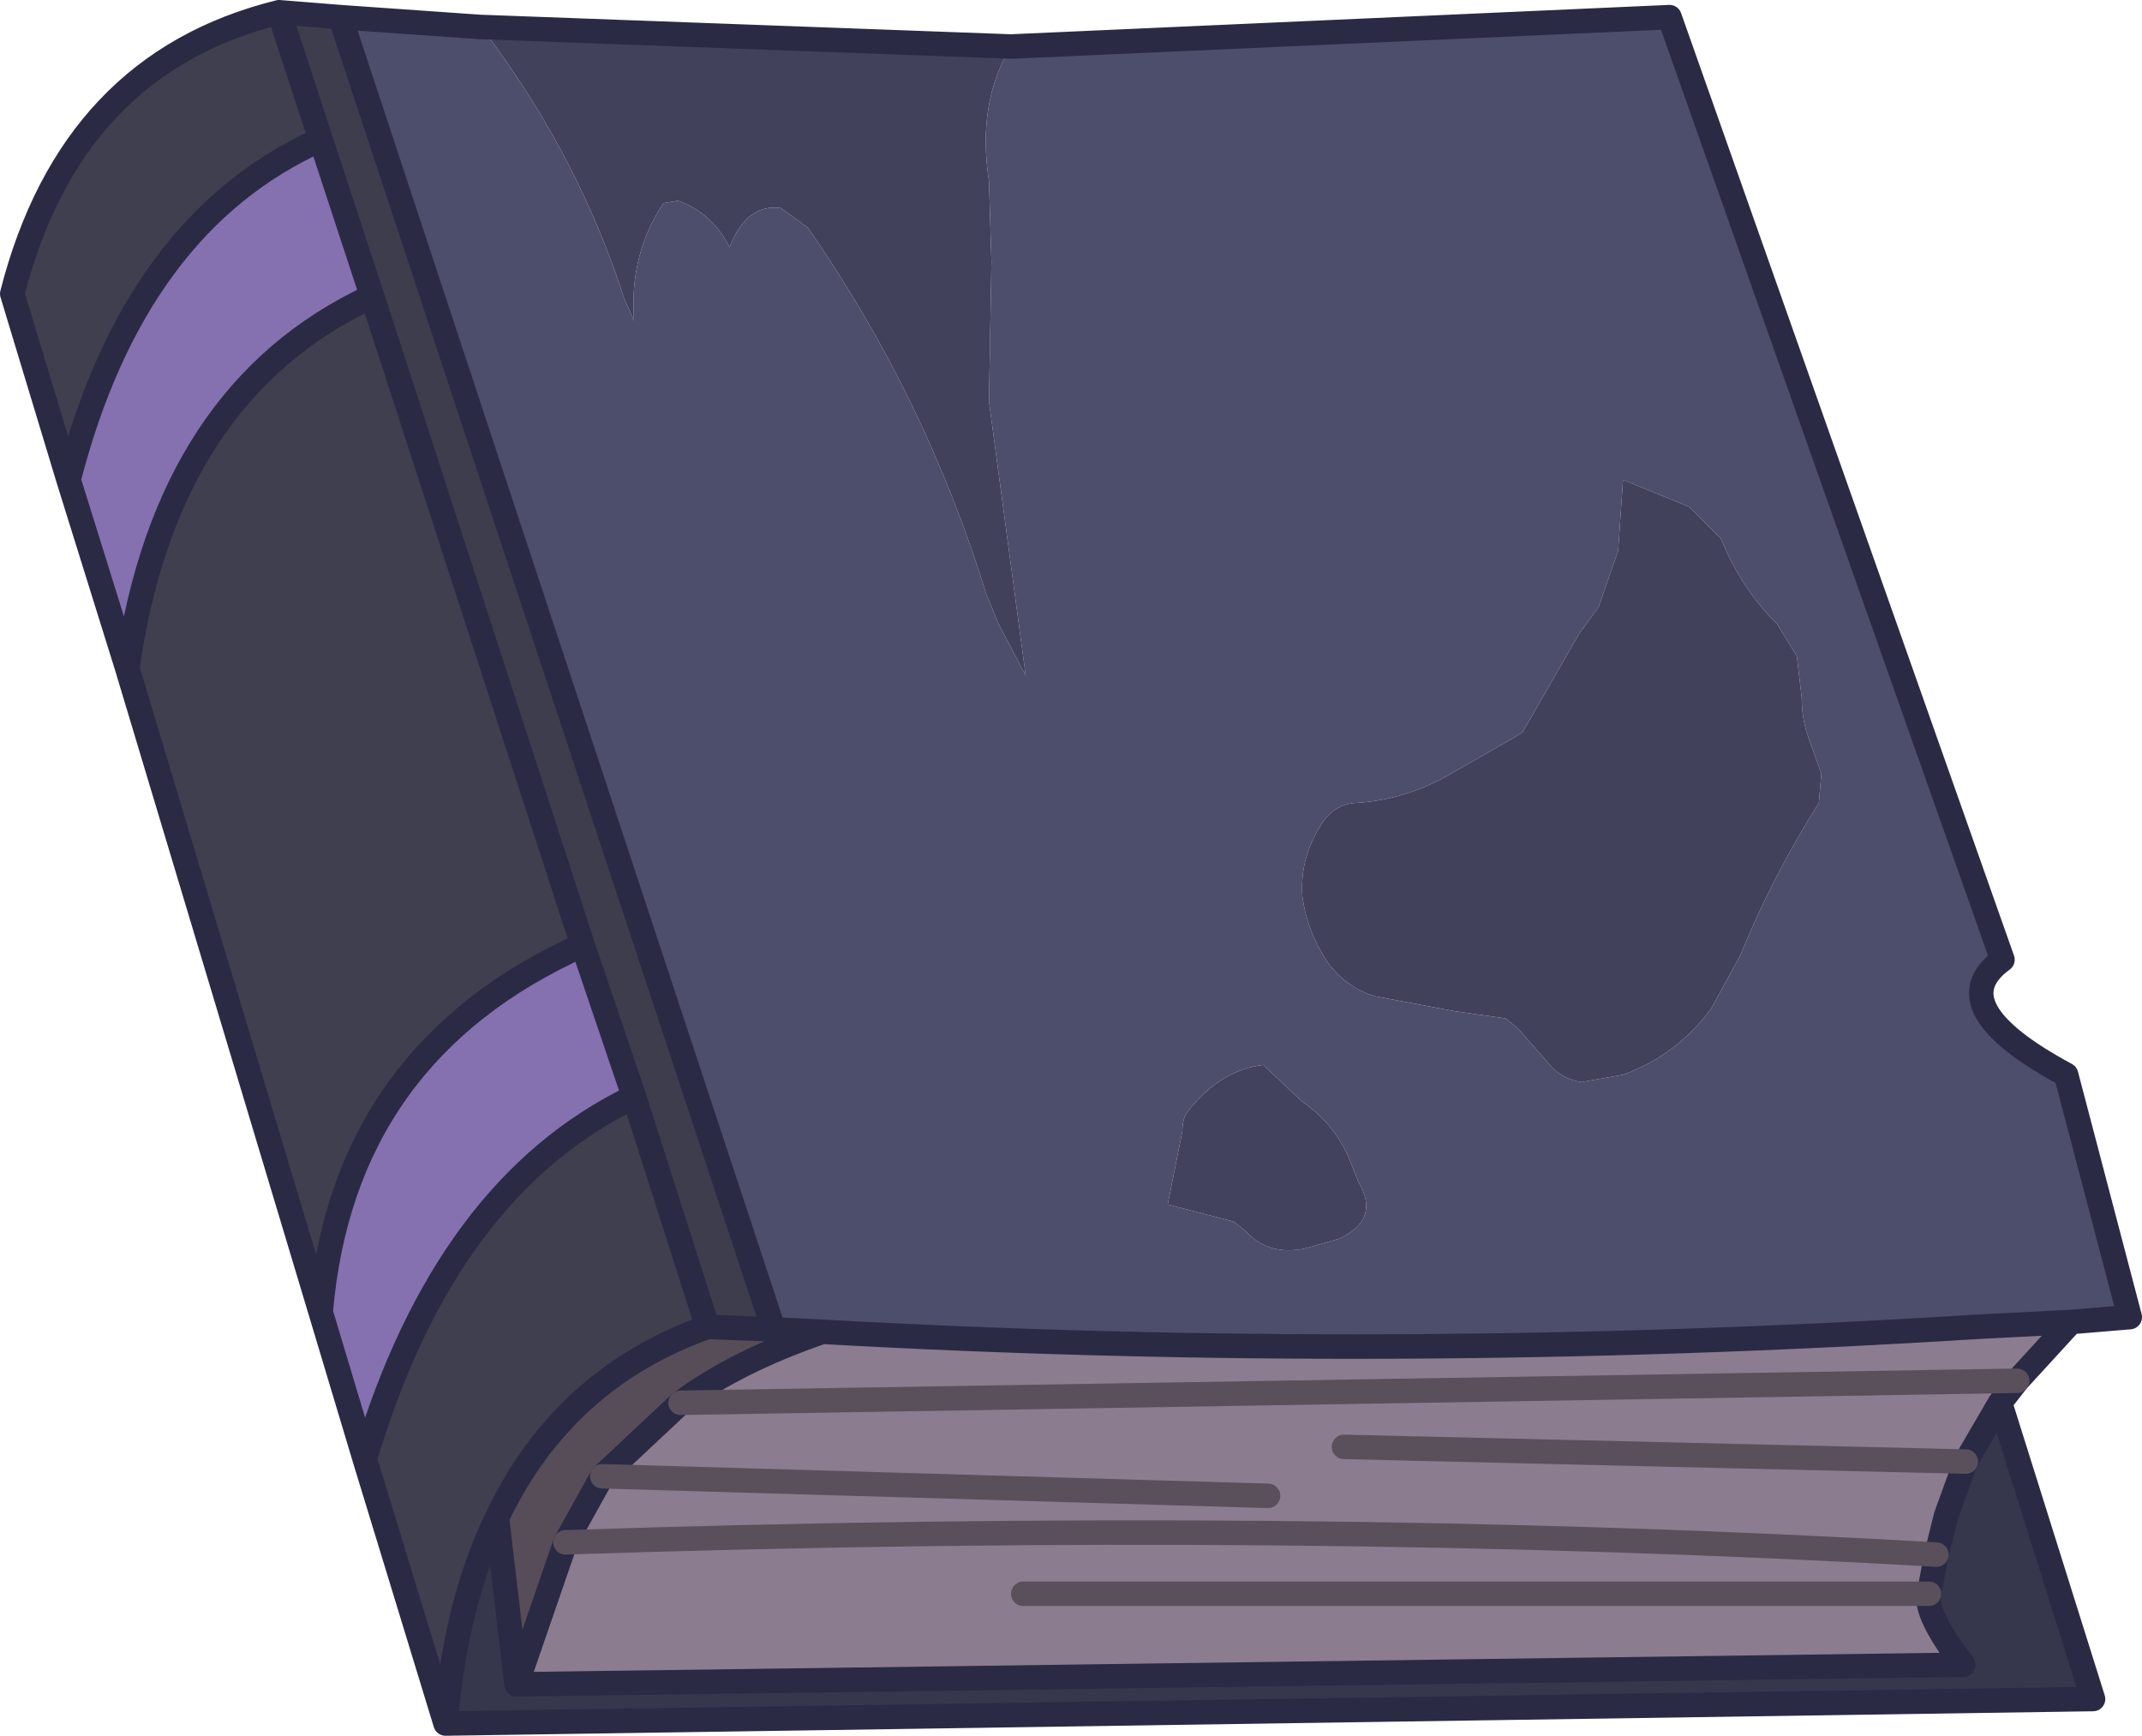
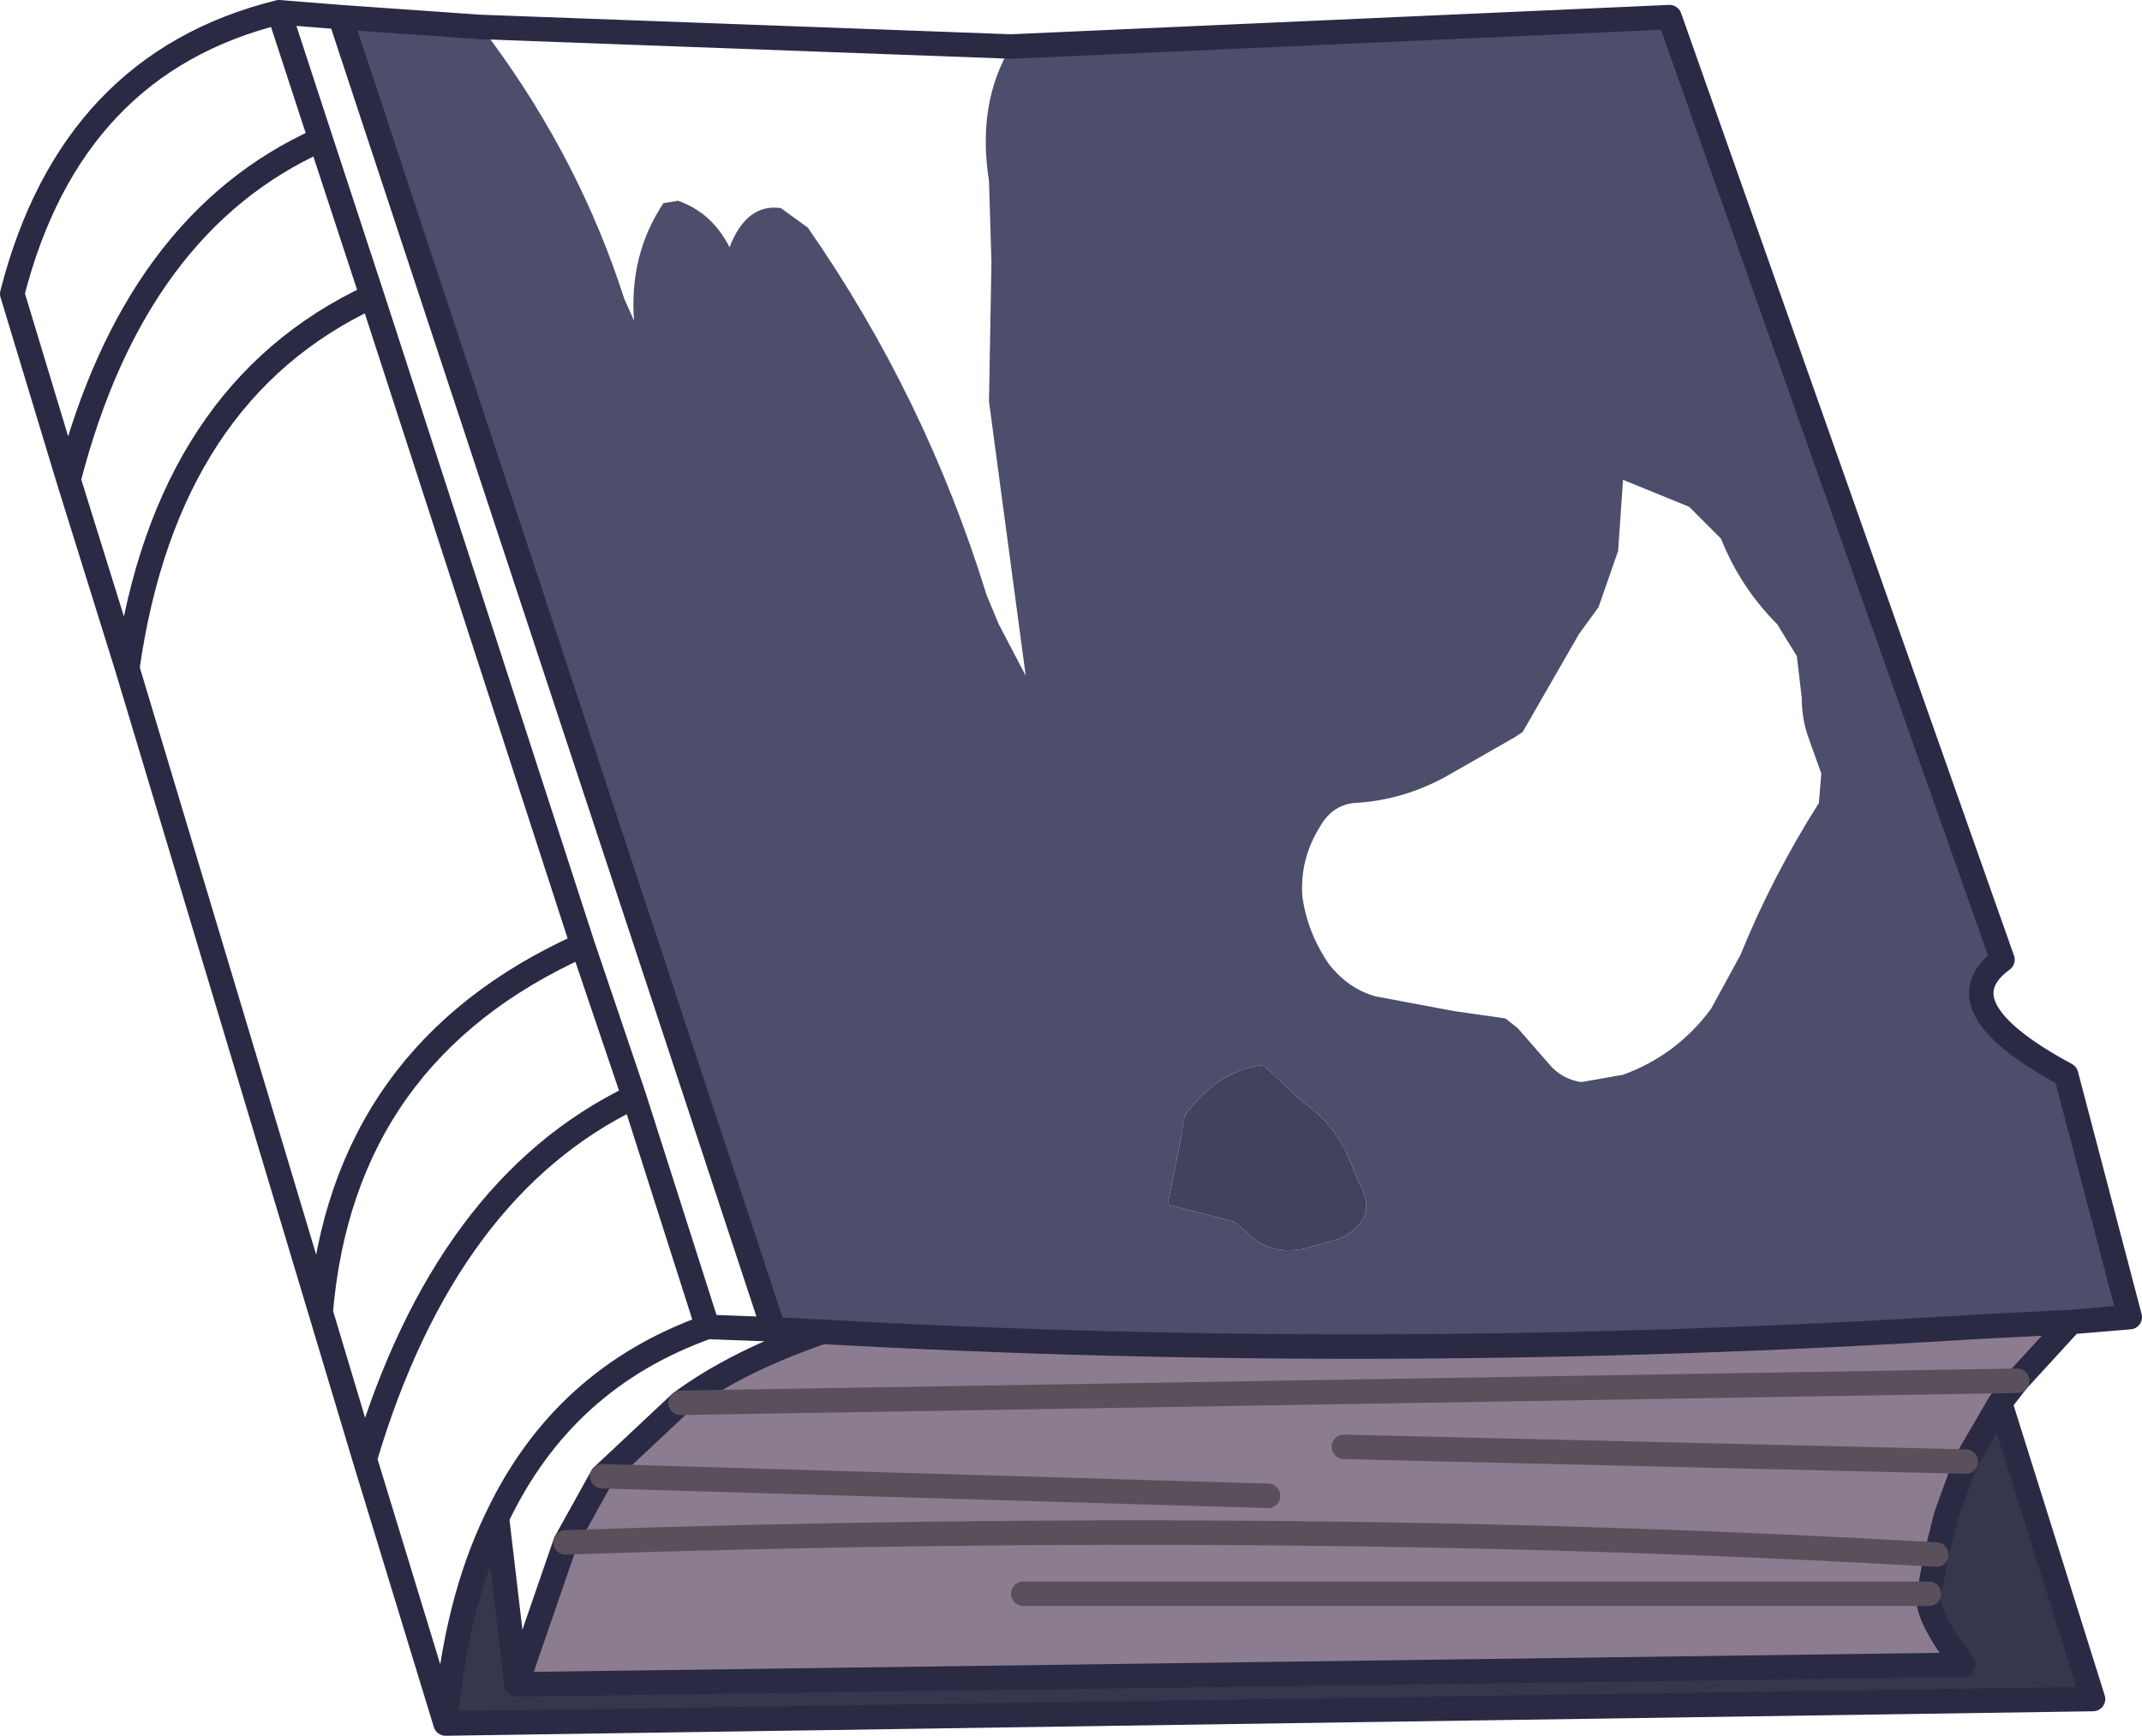
<svg xmlns="http://www.w3.org/2000/svg" height="35.45px" width="43.75px">
  <g transform="matrix(1.0, 0.0, 0.0, 1.0, 22.95, 15.45)">
-     <path d="M-16.0 -15.1 L-7.15 11.7 -8.5 11.65 -10.0 6.95 -11.05 3.85 -15.35 -9.4 -16.4 -12.6 -17.25 -15.2 -16.0 -15.1" fill="#3d3d4d" fill-rule="evenodd" stroke="none" />
-     <path d="M-15.5 14.35 L-16.4 11.35 Q-15.95 6.05 -11.05 3.85 L-10.0 6.95 Q-13.85 8.8 -15.5 14.35 M-20.35 -1.8 L-21.55 -5.65 Q-20.2 -10.9 -16.4 -12.6 L-15.35 -9.4 Q-19.55 -7.45 -20.35 -1.8" fill="#8570b0" fill-rule="evenodd" stroke="none" />
-     <path d="M-13.85 19.75 L-15.5 14.35 Q-13.85 8.8 -10.0 6.95 L-8.5 11.65 Q-11.45 12.7 -12.8 15.55 -13.65 17.3 -13.85 19.75 M-16.4 11.35 L-20.35 -1.8 Q-19.55 -7.45 -15.35 -9.4 L-11.05 3.85 Q-15.95 6.05 -16.4 11.35 M-21.55 -5.65 L-22.7 -9.45 Q-21.5 -14.15 -17.25 -15.2 L-16.4 -12.6 Q-20.2 -10.9 -21.55 -5.65" fill="#3f3f4f" fill-rule="evenodd" stroke="none" />
    <path d="M9.3 -2.5 L8.15 -0.5 8.0 -0.4 6.6 0.4 Q5.7 0.9 4.7 0.95 4.25 1.0 4.0 1.45 3.6 2.1 3.65 2.85 3.75 3.6 4.2 4.25 4.6 4.75 5.15 4.9 L6.75 5.2 7.8 5.35 8.05 5.55 8.75 6.35 Q9.0 6.6 9.35 6.65 L10.2 6.5 Q11.3 6.1 12.0 5.15 L12.6 4.05 Q13.25 2.45 14.2 0.95 L14.25 0.35 14.0 -0.35 Q13.85 -0.75 13.85 -1.2 L13.75 -2.05 13.35 -2.7 Q12.6 -3.45 12.2 -4.45 L11.55 -5.1 10.2 -5.65 10.1 -4.2 9.7 -3.05 9.3 -2.5 M-2.3 -14.5 L11.15 -15.1 17.95 4.15 Q16.65 5.1 19.25 6.5 L20.55 11.45 19.35 11.55 17.4 11.65 Q5.45 12.4 -6.15 11.75 L-7.15 11.7 -16.0 -15.1 -13.15 -14.9 -12.9 -14.6 Q-11.1 -12.15 -10.2 -9.35 L-10.0 -8.9 Q-10.1 -10.25 -9.4 -11.3 L-9.1 -11.35 Q-8.4 -11.1 -8.05 -10.4 -7.7 -11.3 -7.0 -11.2 L-6.45 -10.8 Q-4.05 -7.35 -2.8 -3.3 L-2.55 -2.7 -2.0 -1.65 -2.75 -7.25 -2.7 -10.1 -2.75 -11.75 Q-3.0 -13.35 -2.3 -14.5 M4.6 8.2 Q4.3 7.5 3.65 7.05 L2.85 6.3 Q2.0 6.4 1.35 7.2 1.2 7.35 1.2 7.65 L0.9 9.15 2.25 9.5 2.5 9.7 Q2.95 10.2 3.7 10.05 L4.4 9.85 Q5.25 9.45 4.8 8.7 L4.6 8.2" fill="#4d4d6c" fill-rule="evenodd" stroke="none" />
    <path d="M-6.15 11.75 Q5.45 12.4 17.4 11.65 L19.35 11.55 18.25 12.75 17.9 13.2 17.2 14.4 16.8 15.5 16.6 16.3 16.45 17.1 Q16.35 17.5 17.15 18.55 L-12.4 18.95 -11.4 16.05 -10.65 14.7 -9.05 13.2 Q-7.9 12.35 -6.15 11.75 M4.5 14.1 L17.2 14.4 4.5 14.1 M16.6 16.3 Q3.6 15.55 -11.4 16.05 3.6 15.55 16.6 16.3 M2.95 15.1 L-10.65 14.7 2.95 15.1 M18.25 12.75 L-9.05 13.2 18.25 12.75 M-2.05 17.1 L16.45 17.1 -2.05 17.1" fill="#8c7c8f" fill-rule="evenodd" stroke="none" />
-     <path d="M-7.15 11.7 L-6.15 11.75 Q-7.9 12.35 -9.05 13.2 L-10.65 14.7 -11.4 16.05 -12.4 18.95 -12.8 15.55 Q-11.45 12.7 -8.5 11.65 L-7.15 11.7" fill="#574d59" fill-rule="evenodd" stroke="none" />
    <path d="M17.9 13.2 L19.8 19.25 -13.85 19.75 Q-13.65 17.3 -12.8 15.55 L-12.4 18.95 17.15 18.55 Q16.35 17.5 16.45 17.1 L16.6 16.3 16.8 15.5 17.2 14.4 17.9 13.2" fill="#36364d" fill-rule="evenodd" stroke="none" />
-     <path d="M9.3 -2.5 L9.7 -3.05 10.1 -4.2 10.2 -5.65 11.55 -5.1 12.2 -4.45 Q12.6 -3.45 13.35 -2.7 L13.75 -2.05 13.85 -1.2 Q13.85 -0.75 14.0 -0.35 L14.25 0.35 14.2 0.95 Q13.25 2.45 12.6 4.05 L12.0 5.15 Q11.3 6.1 10.2 6.5 L9.35 6.65 Q9.0 6.6 8.75 6.35 L8.05 5.55 7.8 5.35 6.75 5.2 5.15 4.9 Q4.6 4.75 4.2 4.25 3.75 3.6 3.65 2.85 3.6 2.1 4.0 1.45 4.25 1.0 4.7 0.95 5.7 0.9 6.6 0.4 L8.0 -0.4 8.15 -0.5 9.3 -2.5 M-2.3 -14.5 Q-3.0 -13.35 -2.75 -11.75 L-2.7 -10.1 -2.75 -7.25 -2.0 -1.65 -2.55 -2.7 -2.8 -3.3 Q-4.05 -7.35 -6.45 -10.8 L-7.0 -11.2 Q-7.7 -11.3 -8.05 -10.4 -8.4 -11.1 -9.1 -11.35 L-9.4 -11.3 Q-10.1 -10.25 -10.0 -8.9 L-10.2 -9.35 Q-11.1 -12.15 -12.9 -14.6 L-13.15 -14.9 -2.3 -14.5" fill="#41415c" fill-rule="evenodd" stroke="none" />
    <path d="M4.6 8.2 L4.8 8.7 Q5.25 9.45 4.4 9.85 L3.7 10.05 Q2.95 10.2 2.5 9.7 L2.25 9.5 0.9 9.15 1.2 7.65 Q1.2 7.35 1.35 7.2 2.0 6.4 2.85 6.3 L3.65 7.05 Q4.3 7.5 4.6 8.2" fill="#42425e" fill-rule="evenodd" stroke="none" />
    <path d="M19.35 11.55 L20.55 11.45 19.25 6.5 Q16.65 5.1 17.95 4.15 L11.15 -15.1 -2.3 -14.5 -13.15 -14.9 -16.0 -15.1 -7.15 11.7 -6.15 11.75 Q5.45 12.4 17.4 11.65 L19.35 11.55 18.25 12.75 17.9 13.2 19.8 19.25 -13.85 19.75 -15.5 14.35 -16.4 11.35 -20.35 -1.8 -21.55 -5.65 -22.7 -9.45 Q-21.5 -14.15 -17.25 -15.2 L-16.0 -15.1 M17.9 13.2 L17.2 14.4 16.8 15.5 16.6 16.3 16.45 17.1 Q16.35 17.5 17.15 18.55 L-12.4 18.95 -12.8 15.55 Q-13.65 17.3 -13.85 19.75 M-17.25 -15.2 L-16.4 -12.6 -15.35 -9.4 -11.05 3.85 -10.0 6.95 -8.5 11.65 -7.15 11.7 M-16.4 -12.6 Q-20.2 -10.9 -21.55 -5.65 M-20.35 -1.8 Q-19.55 -7.45 -15.35 -9.4 M-11.05 3.85 Q-15.95 6.05 -16.4 11.35 M-11.4 16.05 L-12.4 18.95 M-10.65 14.7 L-11.4 16.05 M-8.5 11.65 Q-11.45 12.7 -12.8 15.55 M-9.05 13.2 L-10.65 14.7 M-6.15 11.75 Q-7.9 12.35 -9.05 13.2 M-15.5 14.35 Q-13.85 8.8 -10.0 6.95" fill="none" stroke="#2a2a45" stroke-linecap="round" stroke-linejoin="round" stroke-width="0.5" />
    <path d="M17.2 14.4 L4.5 14.1 M-11.4 16.05 Q3.6 15.55 16.6 16.3 M-10.65 14.7 L2.95 15.1 M-9.05 13.2 L18.25 12.75 M16.45 17.1 L-2.05 17.1" fill="none" stroke="#59505c" stroke-linecap="round" stroke-linejoin="round" stroke-width="0.5" />
  </g>
</svg>